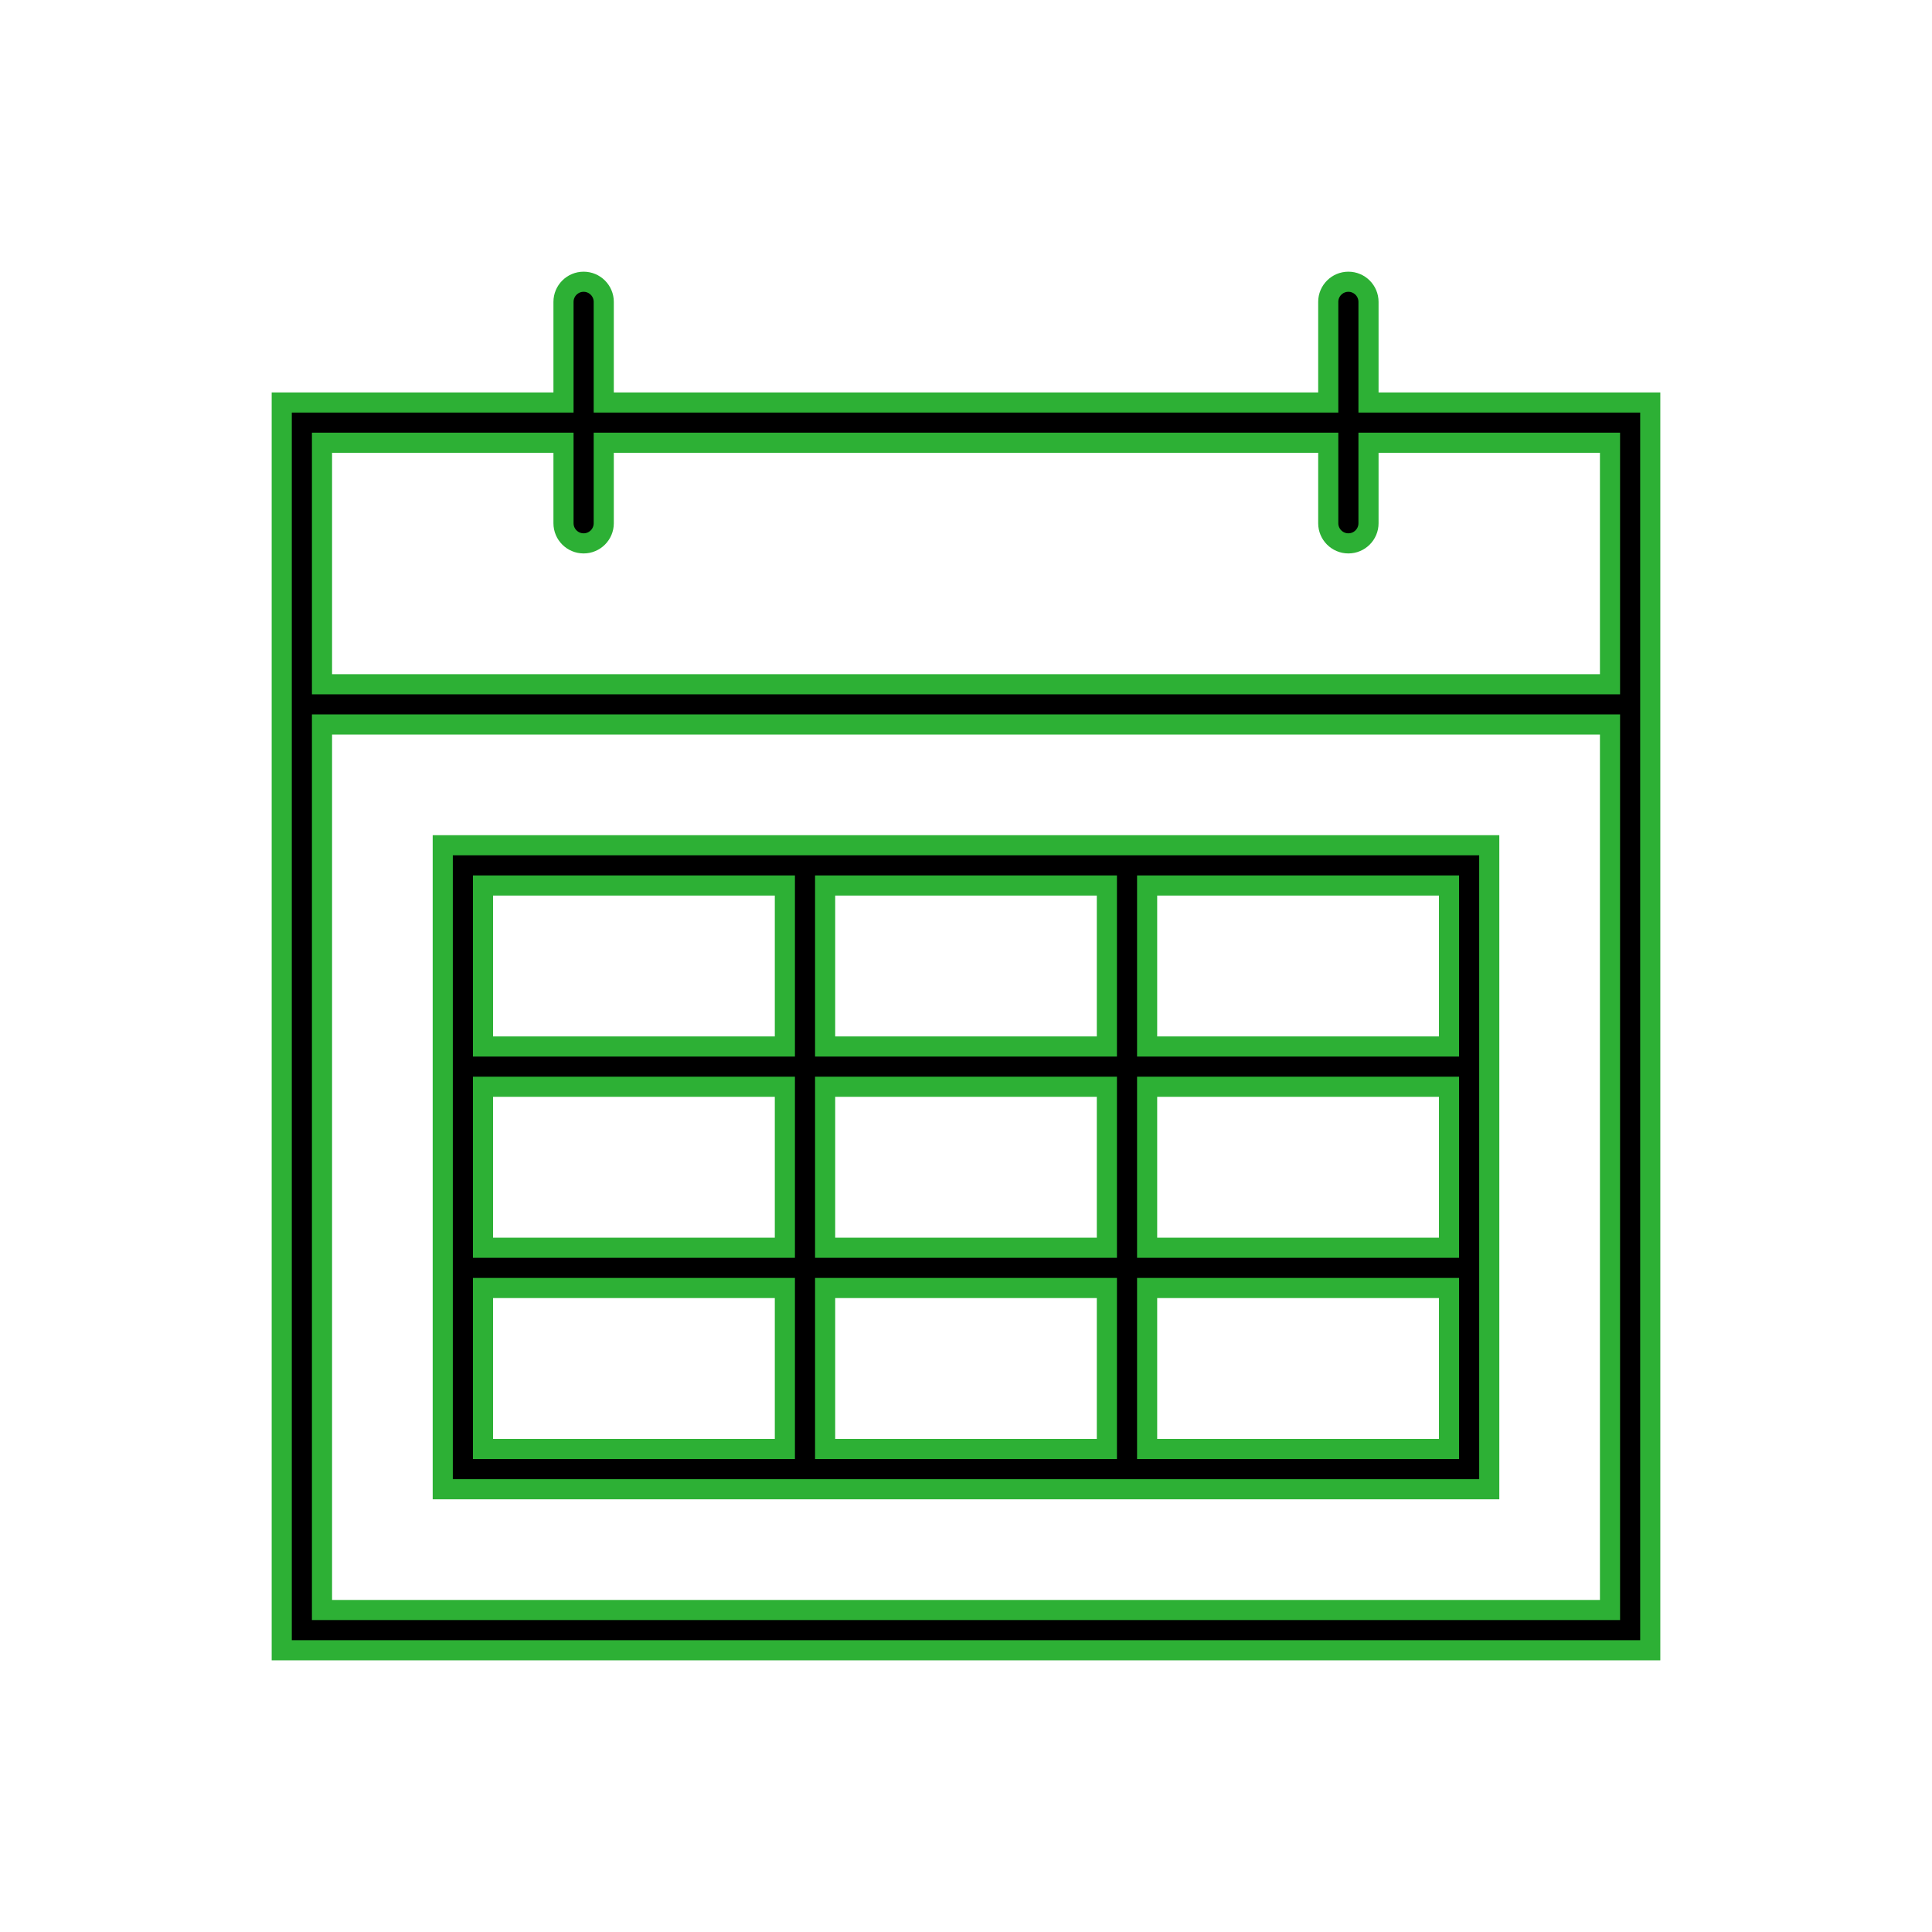
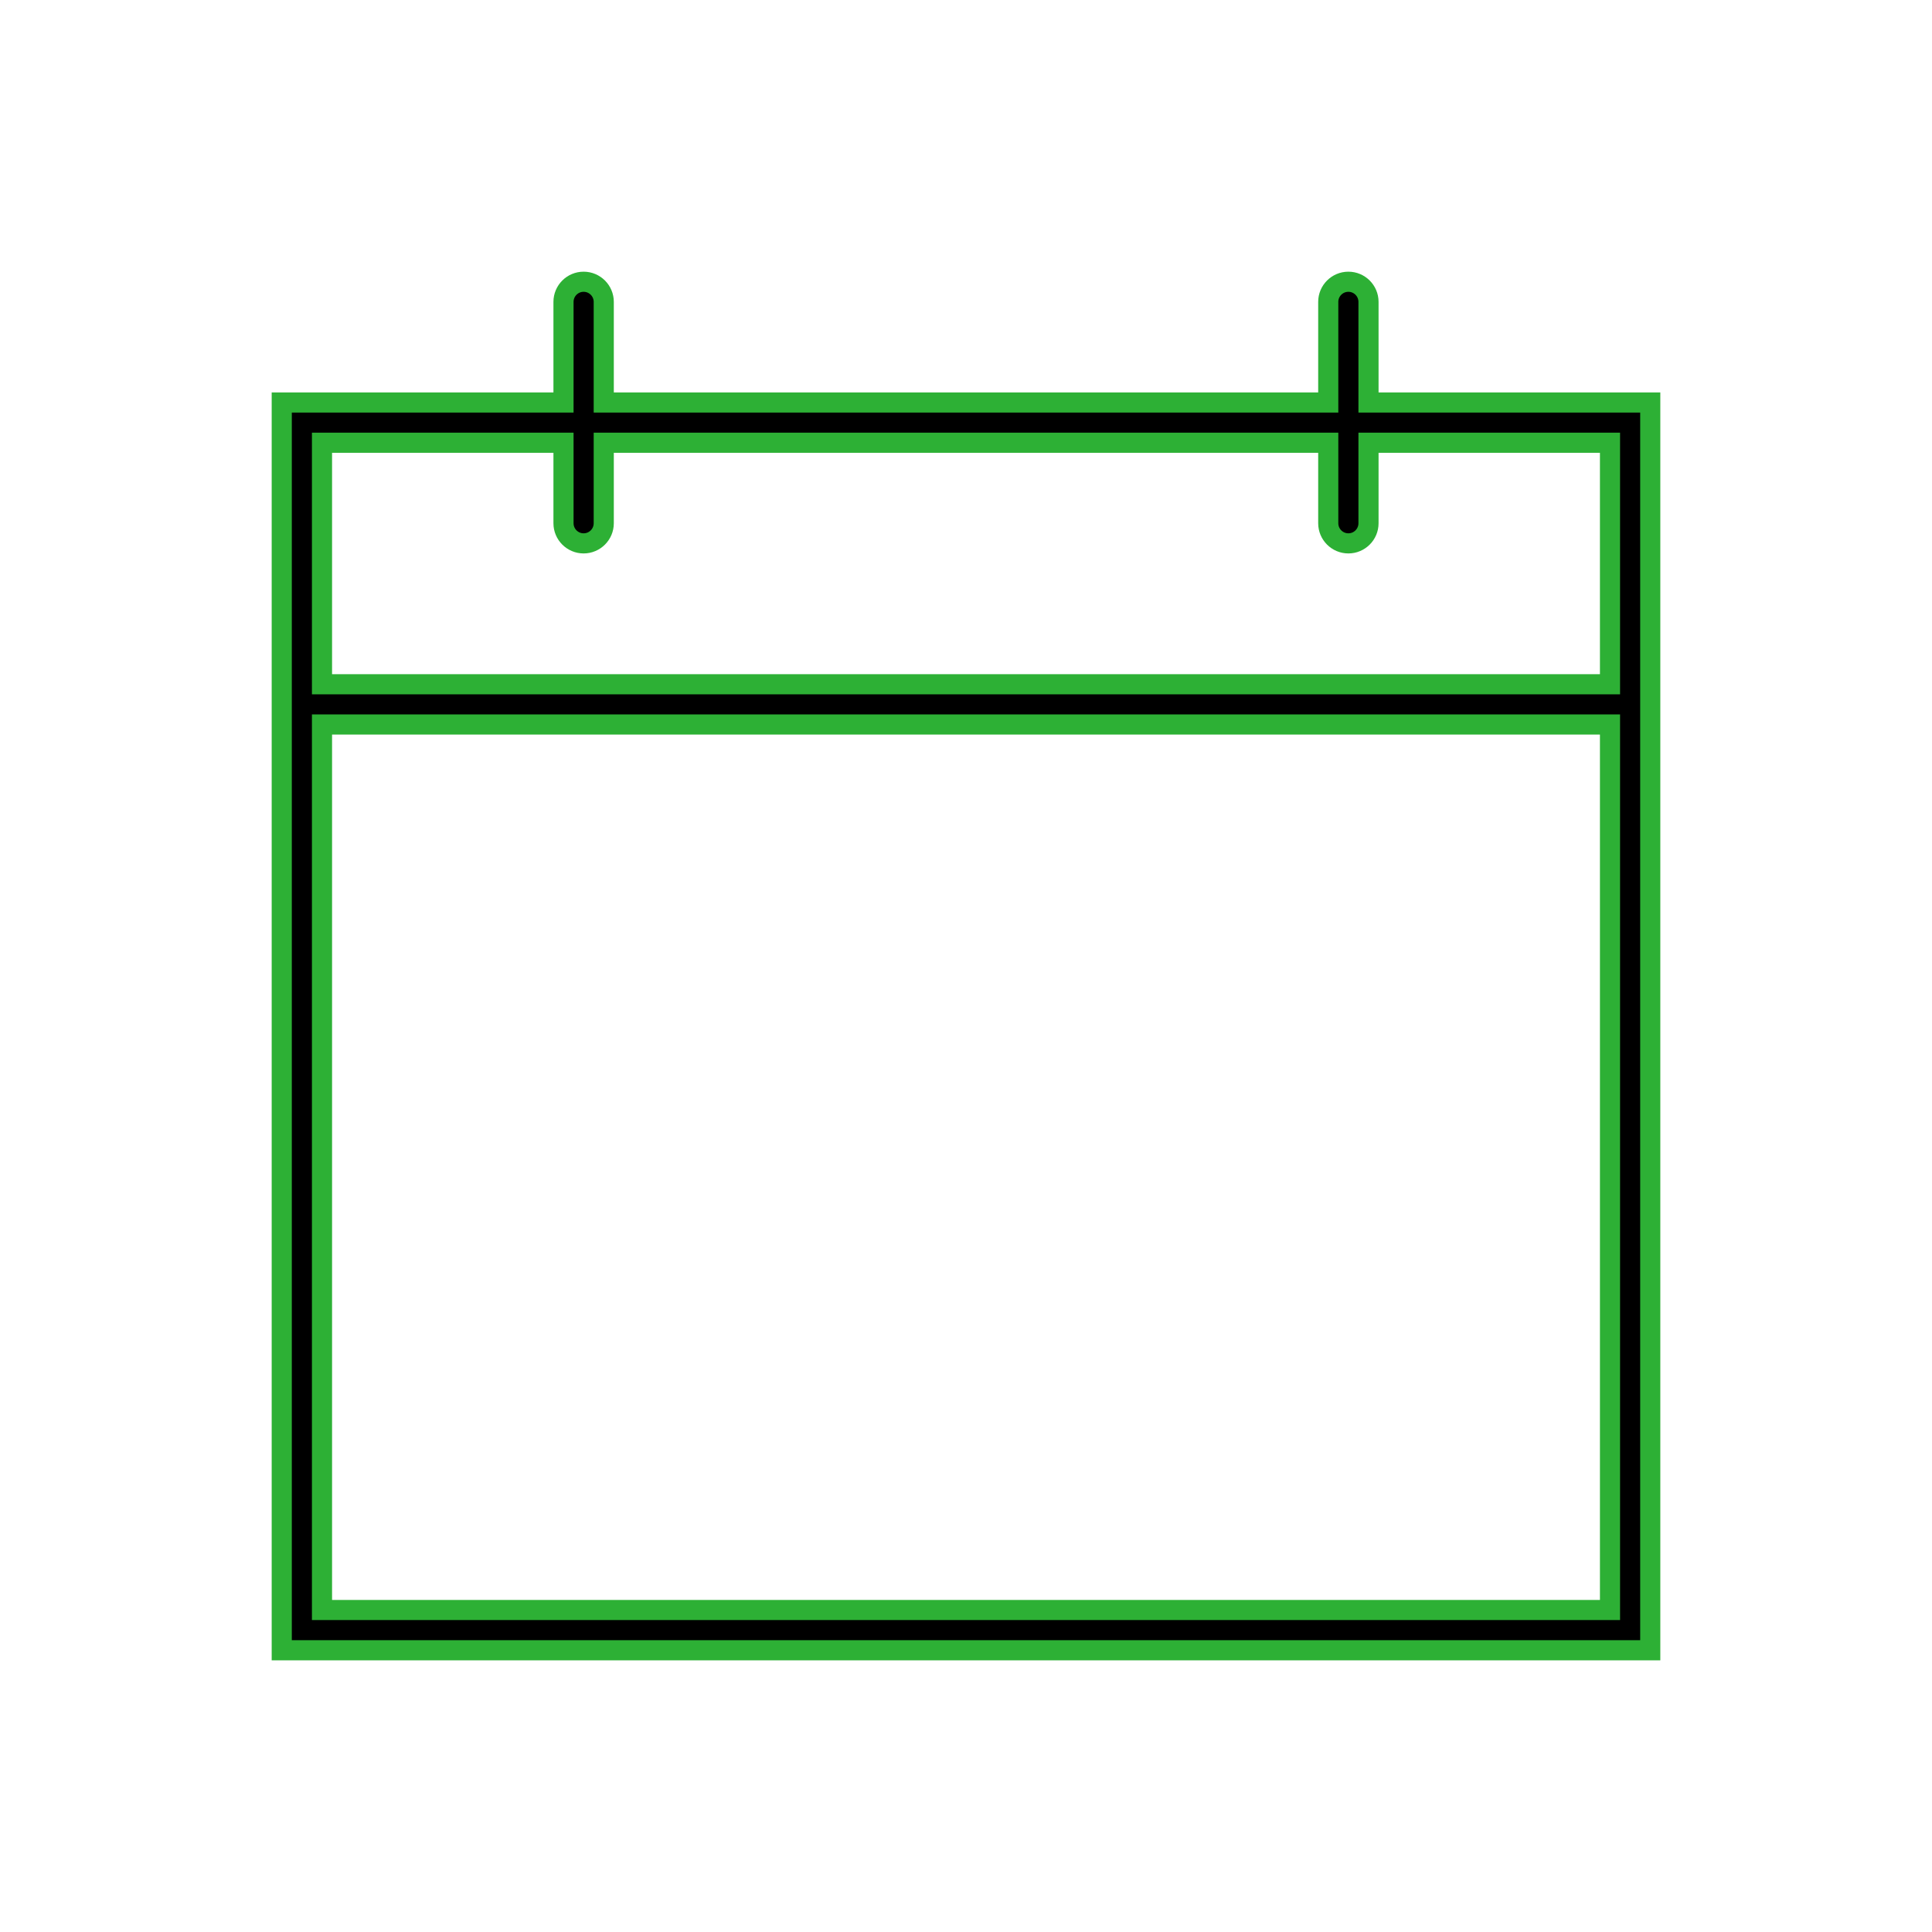
<svg xmlns="http://www.w3.org/2000/svg" width="48" height="48" overflow="hidden">
  <defs>
    <clipPath id="clip0">
      <rect x="0" y="0" width="48" height="48" />
    </clipPath>
  </defs>
  <g clip-path="url(#clip0)">
    <path d="M34 10 34 7.5C34 7.224 33.776 7 33.5 7 33.224 7 33 7.224 33 7.5L33 10 15 10 15 7.5C15 7.224 14.776 7 14.5 7 14.224 7 14 7.224 14 7.5L14 10 7 10 7 41 41 41 41 10ZM40 40 8 40 8 18 40 18ZM8 17 8 11 14 11 14 13C14 13.276 14.224 13.5 14.5 13.5 14.776 13.5 15 13.276 15 13L15 11 33 11 33 13C33 13.276 33.224 13.5 33.5 13.5 33.776 13.5 34 13.276 34 13L34 11 40 11 40 17Z" stroke="#2DB035" stroke-width="0.5" />
-     <path d="M20.5 37 37 37 37 21 11 21 11 37 20.5 37ZM20.5 36 20.5 32 27.5 32 27.5 36ZM20.5 27 27.5 27 27.5 31 20.5 31ZM19.5 31 12 31 12 27 19.5 27ZM28.5 27 36 27 36 31 28.5 31ZM28.5 36 28.5 32 36 32 36 36ZM36 22 36 26 28.5 26 28.5 22ZM27.5 22 27.5 26 20.5 26 20.5 22ZM19.5 22 19.5 26 12 26 12 22ZM12 36 12 32 19.5 32 19.5 36Z" stroke="#2DB035" stroke-width="0.5" />
  </g>
</svg>